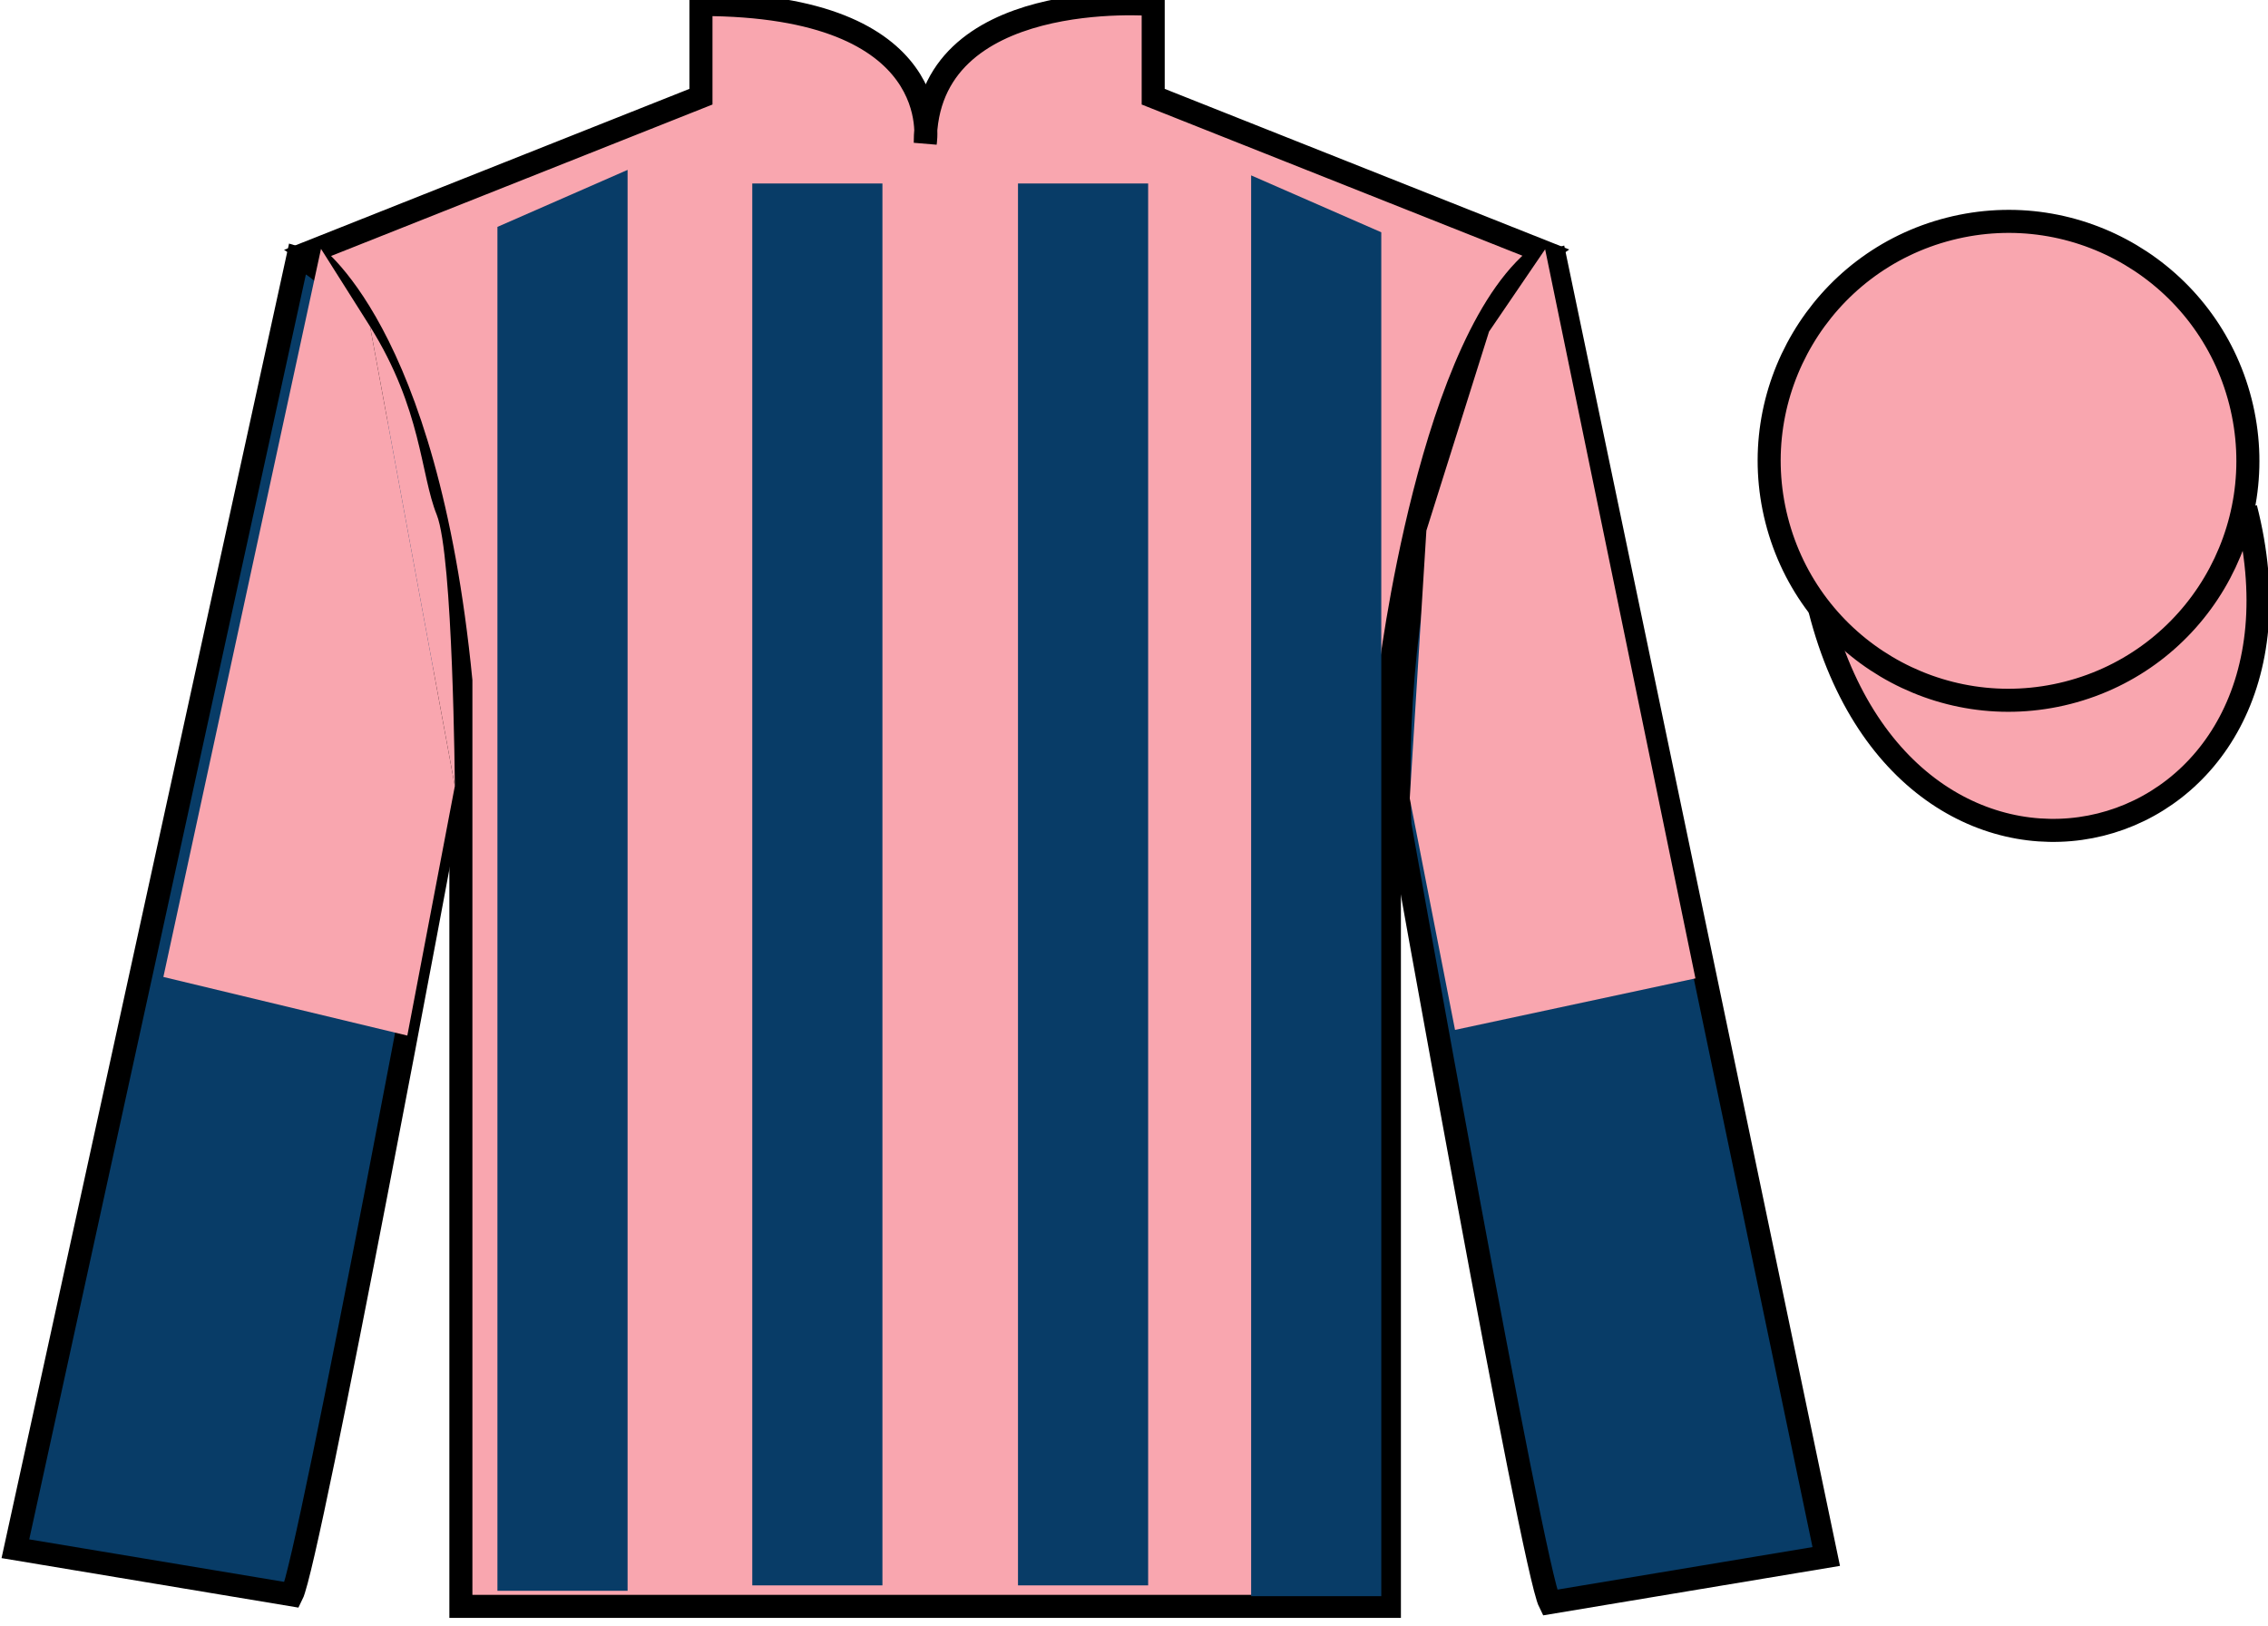
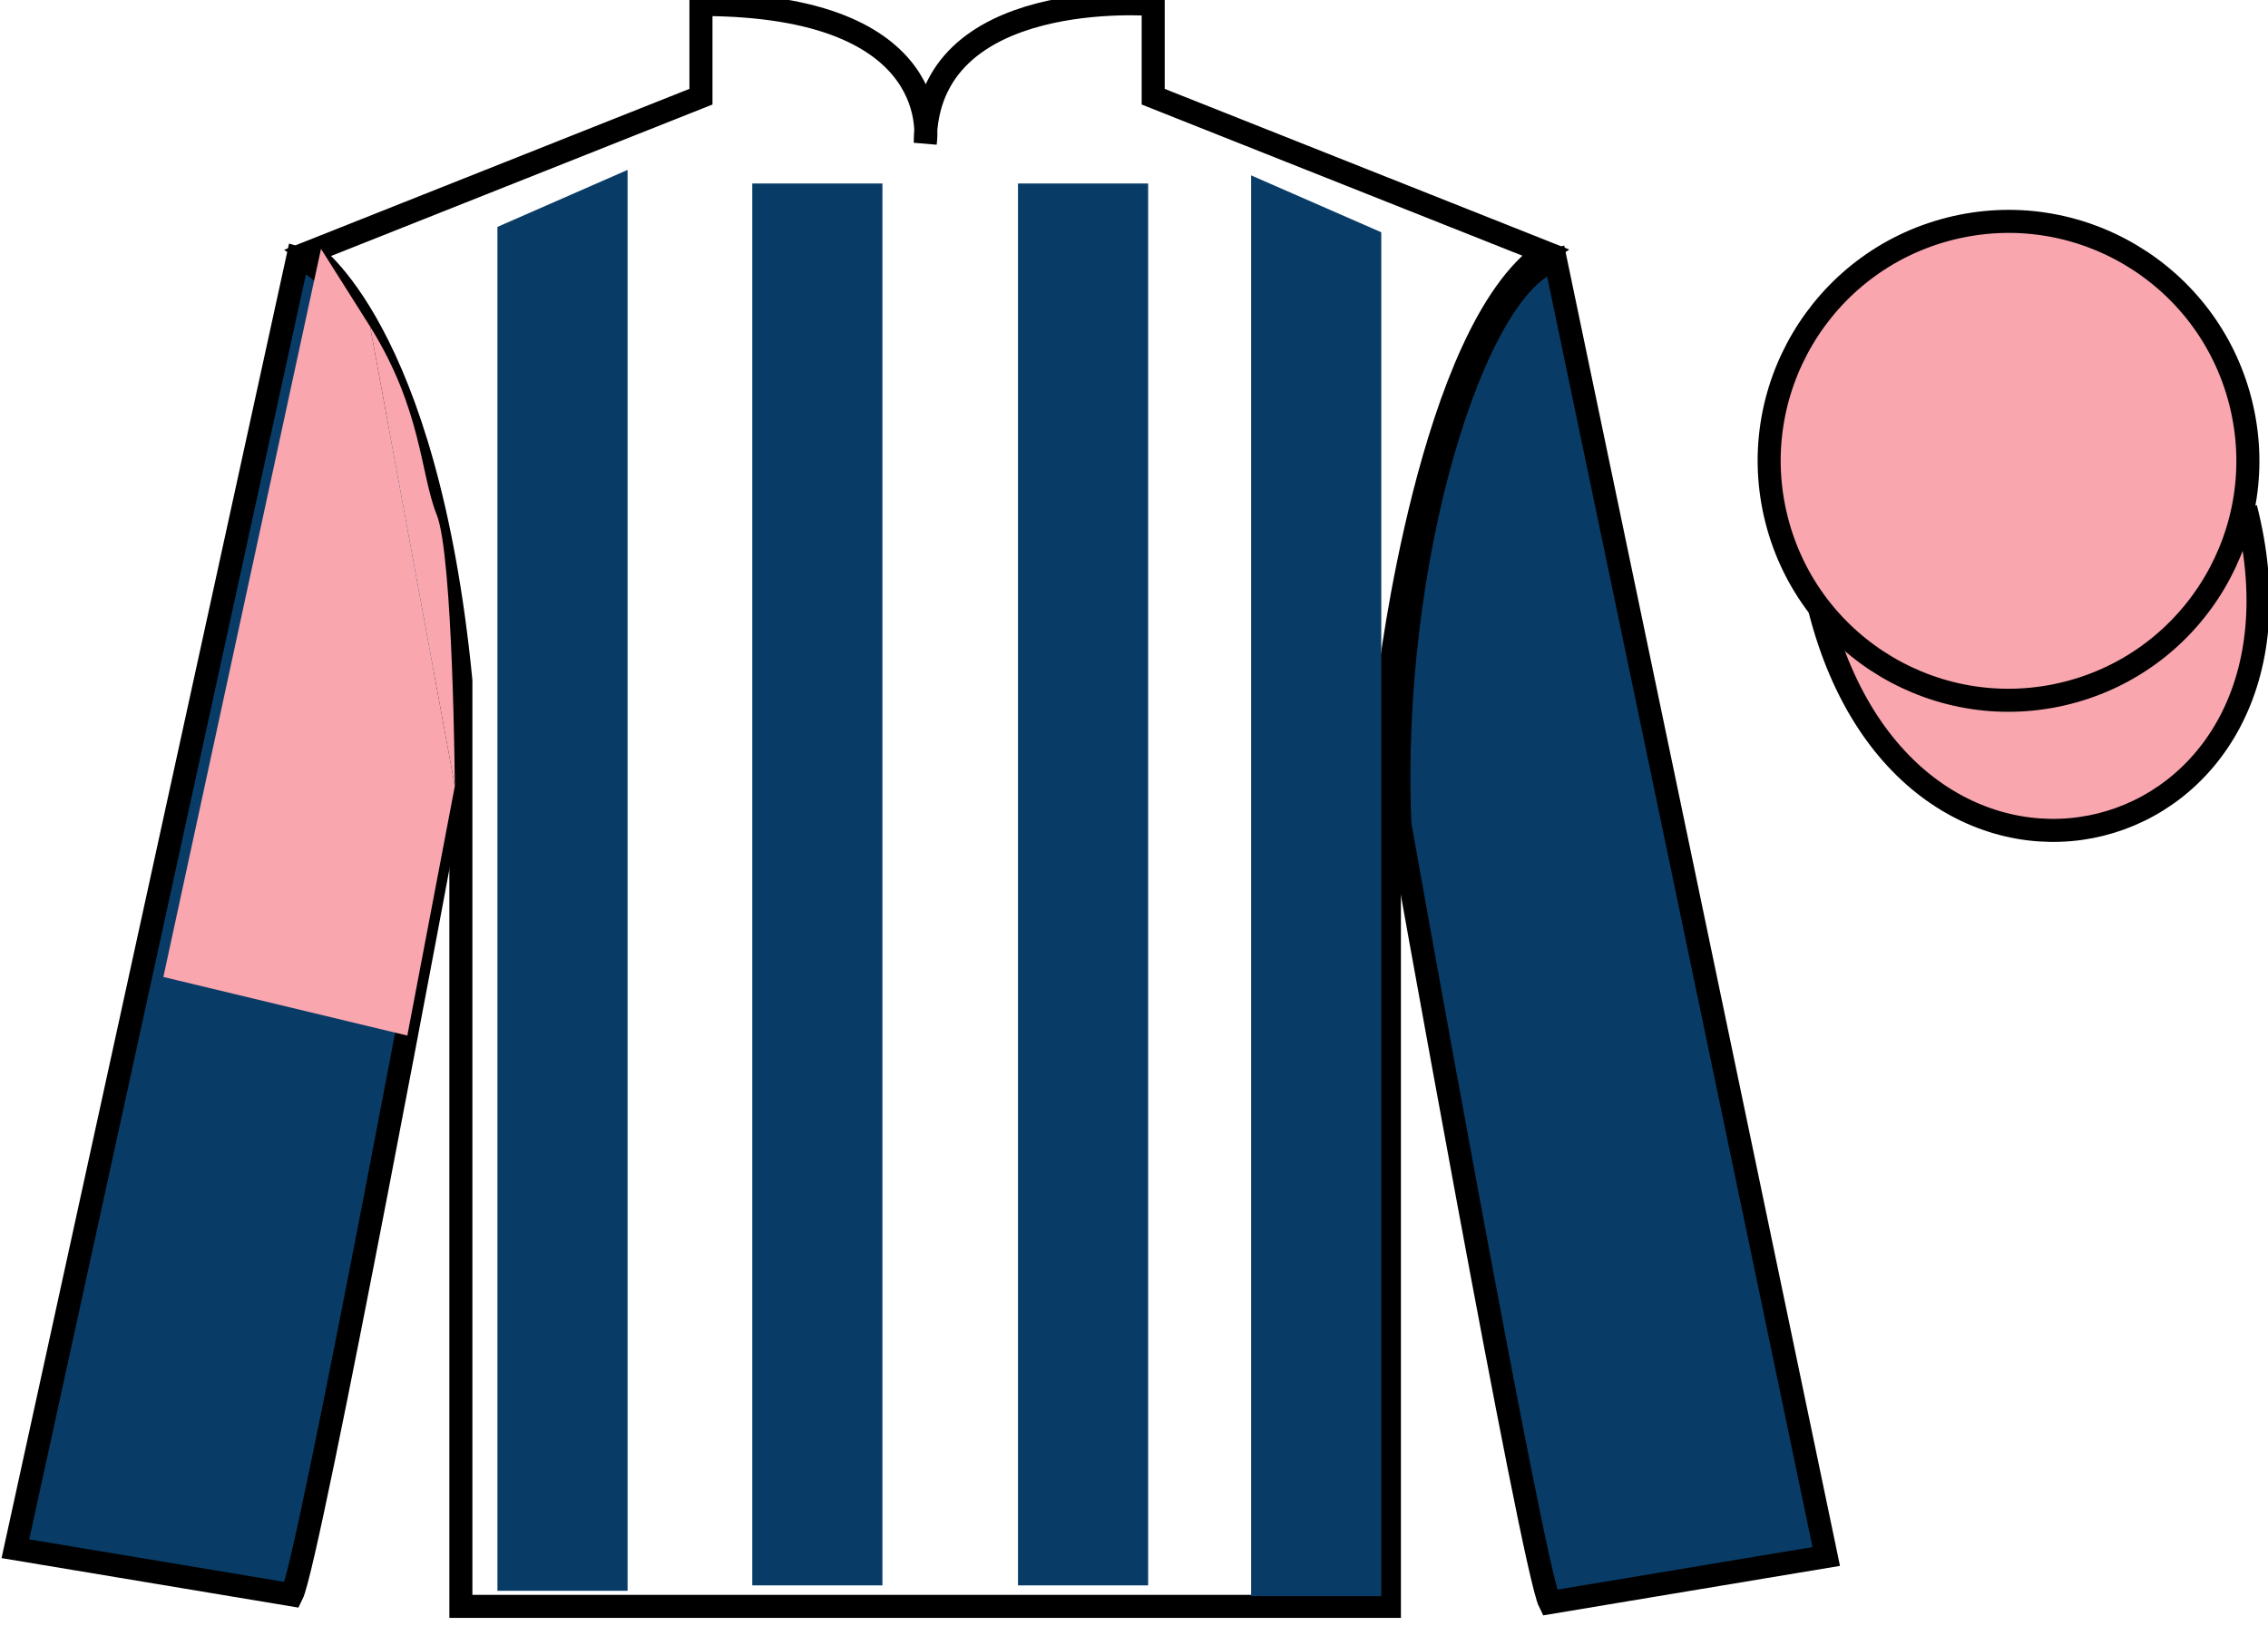
<svg xmlns="http://www.w3.org/2000/svg" width="98.42pt" height="70.53pt" viewBox="0 0 98.42 70.53" version="1.1">
  <g id="surface0">
-     <path style=" stroke:none;fill-rule:nonzero;fill:rgb(97.421%,65.107%,68.362%);fill-opacity:1;" d="M 13.418 10.945 C 13.418 10.945 18.5 14.195 20 29.531 C 20 29.531 20 44.531 20 69.695 L 60.293 69.695 L 60.293 29.363 C 60.293 29.363 62.082 14.363 67.043 10.945 L 50.043 4.195 L 50.043 0.195 C 50.043 0.195 40.152 -0.637 40.152 6.195 C 40.152 6.195 41.168 0.195 30.418 0.195 L 30.418 4.195 L 13.418 10.945 " />
    <path style="fill:none;stroke-width:10;stroke-linecap:butt;stroke-linejoin:miter;stroke:rgb(0%,0%,0%);stroke-opacity:1;stroke-miterlimit:4;" d="M 134.18 595.847 C 134.18 595.847 185 563.347 200 409.988 C 200 409.988 200 259.988 200 8.347 L 602.93 8.347 L 602.93 411.667 C 602.93 411.667 620.82 561.667 670.43 595.847 L 500.43 663.347 L 500.43 703.347 C 500.43 703.347 401.523 711.667 401.523 643.347 C 401.523 643.347 411.68 703.347 304.18 703.347 L 304.18 663.347 L 134.18 595.847 Z M 134.18 595.847 " transform="matrix(0.1,0,0,-0.1,0,70.53)" />
    <path style=" stroke:none;fill-rule:nonzero;fill:rgb(3.247%,23.717%,40.444%);fill-opacity:1;" d="M 12.668 69.195 C 13.418 67.695 19.418 35.445 19.418 35.445 C 19.918 23.945 16.418 12.195 12.918 11.195 L 0.668 67.195 L 12.668 69.195 " />
    <path style="fill:none;stroke-width:10;stroke-linecap:butt;stroke-linejoin:miter;stroke:rgb(0%,0%,0%);stroke-opacity:1;stroke-miterlimit:4;" d="M 126.68 13.347 C 134.18 28.347 194.18 350.847 194.18 350.847 C 199.18 465.847 164.18 583.347 129.18 593.347 L 6.68 33.347 L 126.68 13.347 Z M 126.68 13.347 " transform="matrix(0.1,0,0,-0.1,0,70.53)" />
    <path style=" stroke:none;fill-rule:nonzero;fill:rgb(3.247%,23.717%,40.444%);fill-opacity:1;" d="M 79.25 67.531 L 67.5 11.281 C 64 12.281 60.25 24.281 60.75 35.781 C 60.75 35.781 66.5 68.031 67.25 69.531 L 79.25 67.531 " />
    <path style="fill:none;stroke-width:10;stroke-linecap:butt;stroke-linejoin:miter;stroke:rgb(0%,0%,0%);stroke-opacity:1;stroke-miterlimit:4;" d="M 792.5 29.988 L 675 592.487 C 640 582.487 602.5 462.488 607.5 347.488 C 607.5 347.488 665 24.988 672.5 9.988 L 792.5 29.988 Z M 792.5 29.988 " transform="matrix(0.1,0,0,-0.1,0,70.53)" />
    <path style="fill-rule:nonzero;fill:rgb(97.421%,65.107%,68.362%);fill-opacity:1;stroke-width:10;stroke-linecap:butt;stroke-linejoin:miter;stroke:rgb(0%,0%,0%);stroke-opacity:1;stroke-miterlimit:4;" d="M 789.688 440.925 C 829.375 285.261 1013.359 332.878 974.531 484.87 " transform="matrix(0.1,0,0,-0.1,0,70.53)" />
    <path style=" stroke:none;fill-rule:nonzero;fill:rgb(3.247%,23.717%,40.444%);fill-opacity:1;" d="M 21.586 9.844 L 21.586 69.02 L 27.234 69.02 L 27.234 7.371 L 21.586 9.844 " />
    <path style=" stroke:none;fill-rule:nonzero;fill:rgb(3.247%,23.717%,40.444%);fill-opacity:1;" d="M 59.941 10.078 L 59.941 69.254 L 54.293 69.254 L 54.293 7.609 L 59.941 10.078 " />
    <path style=" stroke:none;fill-rule:nonzero;fill:rgb(3.247%,23.717%,40.444%);fill-opacity:1;" d="M 32.645 68.785 L 38.293 68.785 L 38.293 7.961 L 32.645 7.961 L 32.645 68.785 Z M 32.645 68.785 " />
    <path style=" stroke:none;fill-rule:nonzero;fill:rgb(3.247%,23.717%,40.444%);fill-opacity:1;" d="M 44.176 68.785 L 49.824 68.785 L 49.824 7.961 L 44.176 7.961 L 44.176 68.785 Z M 44.176 68.785 " />
    <path style=" stroke:none;fill-rule:nonzero;fill:rgb(97.421%,65.107%,68.362%);fill-opacity:1;" d="M 89.727 30.059 C 95.285 28.641 98.641 22.984 97.223 17.426 C 95.805 11.867 90.148 8.512 84.594 9.93 C 79.035 11.348 75.68 17.004 77.098 22.562 C 78.516 28.121 84.168 31.477 89.727 30.059 " />
    <path style="fill:none;stroke-width:10;stroke-linecap:butt;stroke-linejoin:miter;stroke:rgb(0%,0%,0%);stroke-opacity:1;stroke-miterlimit:4;" d="M 897.266 404.714 C 952.852 418.894 986.406 475.456 972.227 531.042 C 958.047 586.628 901.484 620.183 845.938 606.003 C 790.352 591.823 756.797 535.261 770.977 479.675 C 785.156 424.089 841.68 390.534 897.266 404.714 Z M 897.266 404.714 " transform="matrix(0.1,0,0,-0.1,0,70.53)" />
    <path style=" stroke:none;fill-rule:nonzero;fill:rgb(97.421%,65.107%,68.362%);fill-opacity:1;" d="M 16.059 14.164 L 13.93 10.797 L 7.09 42.387 L 17.676 44.93 L 19.738 34.105 " />
    <path style=" stroke:none;fill-rule:nonzero;fill:rgb(97.421%,65.107%,68.362%);fill-opacity:1;" d="M 19.738 34.105 C 19.738 34.105 19.664 24.117 18.953 22.336 C 18.238 20.559 18.312 17.77 16.059 14.164 " />
-     <path style=" stroke:none;fill-rule:nonzero;fill:rgb(97.421%,65.107%,68.362%);fill-opacity:1;" d="M 63.141 44.684 L 61.176 34.641 L 61.898 23.02 L 64.617 14.387 L 67.051 10.816 L 73.574 42.449 L 63.141 44.684 " />
  </g>
</svg>